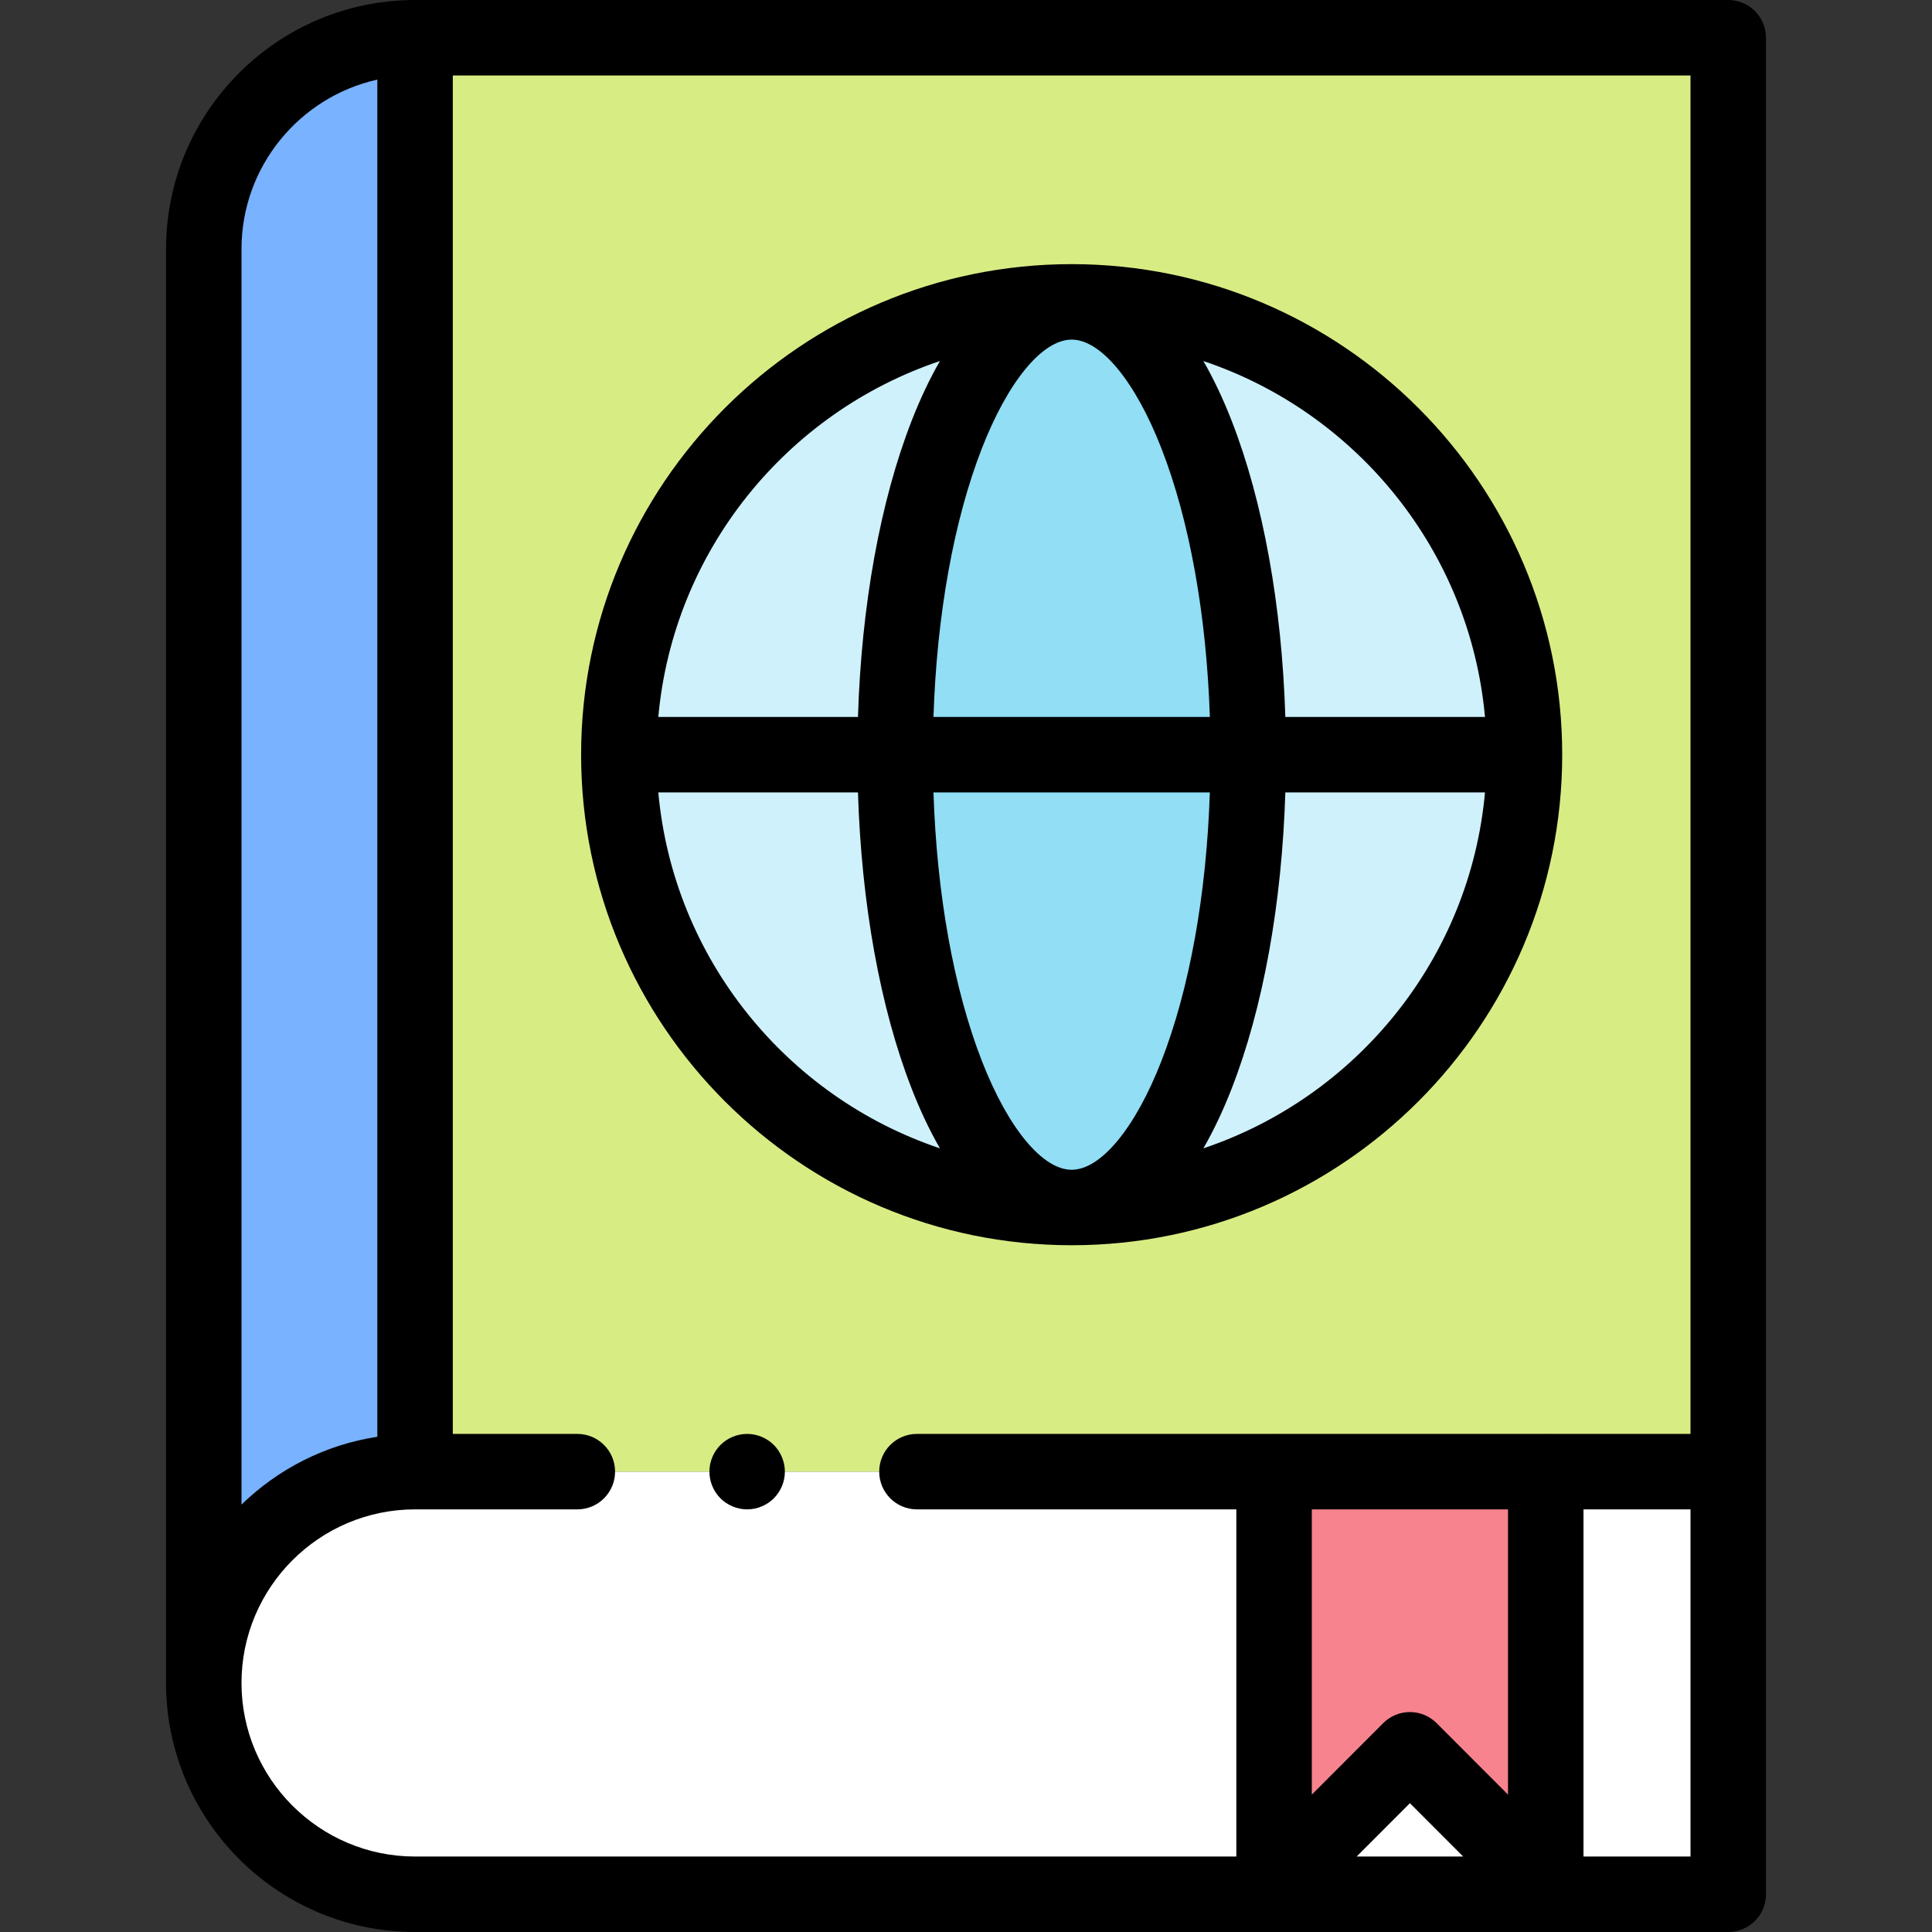
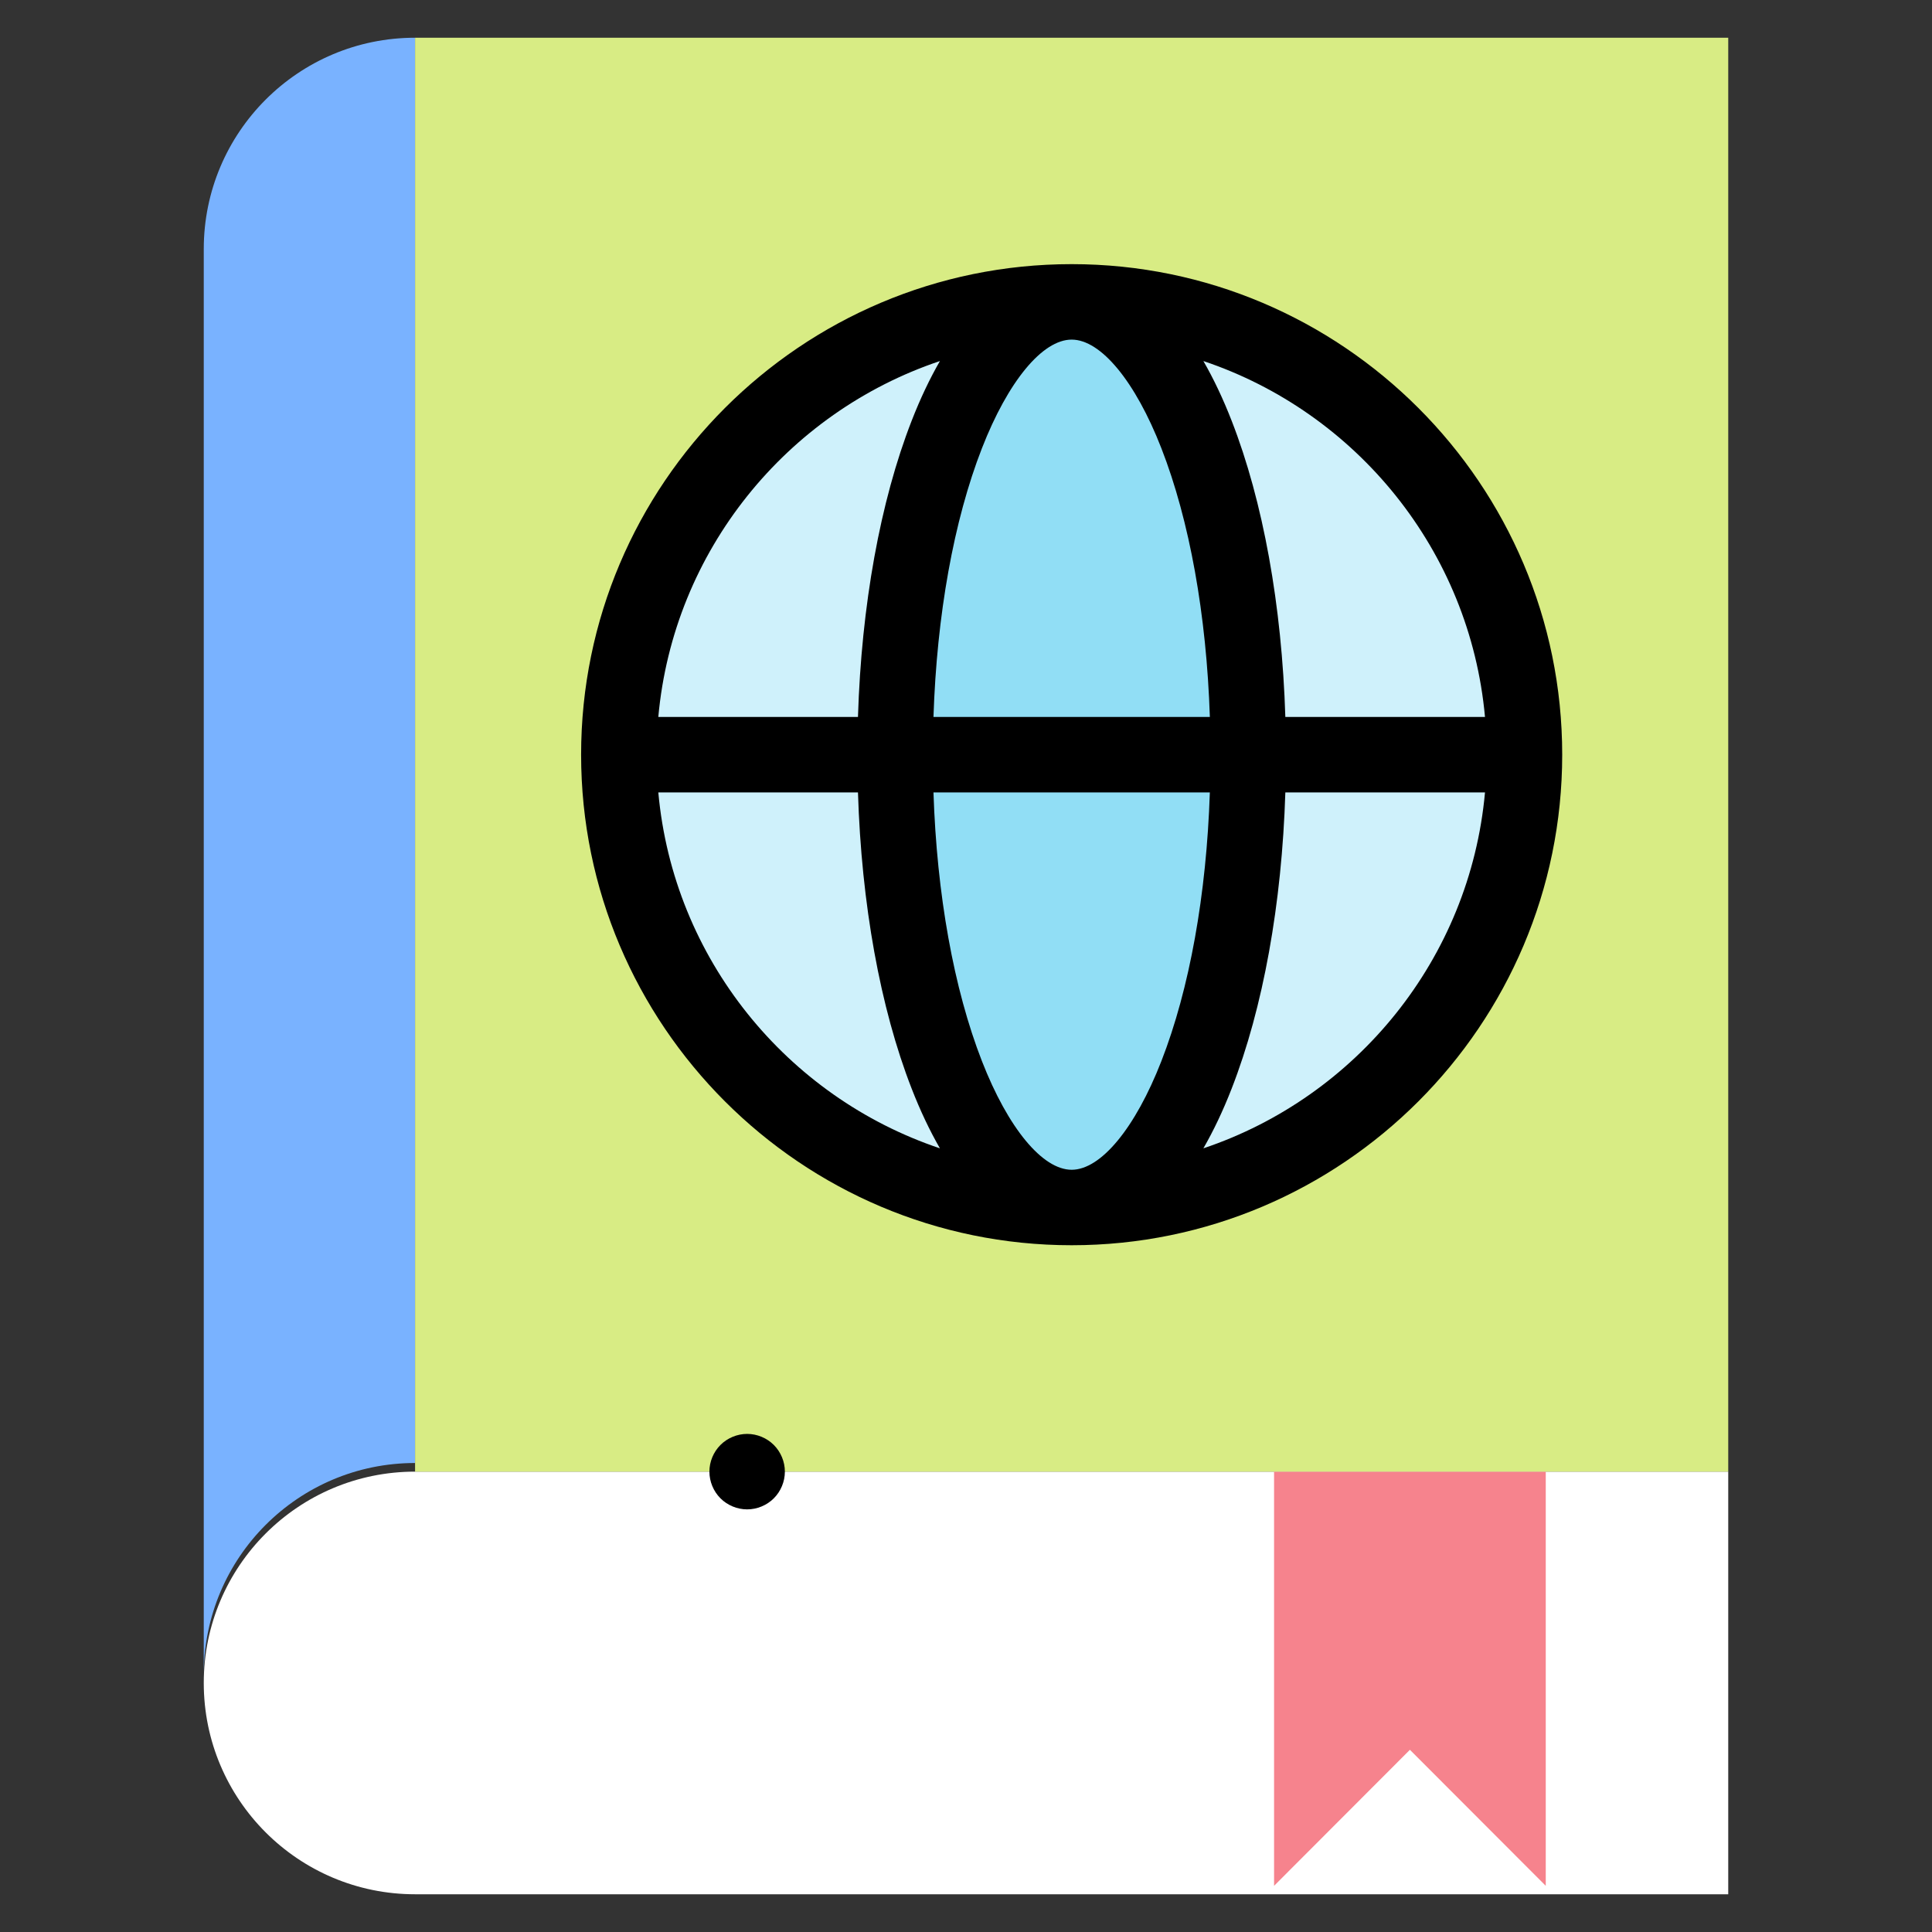
<svg xmlns="http://www.w3.org/2000/svg" height="512pt" viewBox="-44 0 512 512" width="512pt">
  <rect x="-44" y="0" width="512" height="512" fill="#333333" stroke="none" />
  <path d="m10 66v377.711c0-30.93 25.07-56 56-56v-377.711c-30.93 0-56 25.07-56 56zm0 0" fill="#79b2ff" />
  <path d="m414 390h-348c-30.93 0-56 25.07-56 56s25.07 56 56 56h348zm0 0" fill="#fff" />
  <path d="m365.641 389.988v109.777l-36-36.051-36 36.051v-109.777zm0 0" fill="#f6838d" />
  <path d="m66 10h348v380h-348zm0 0" fill="#d8ec84" />
  <path d="m360 200c0 66.273-53.727 120-120 120s-120-53.727-120-120 53.727-120 120-120 120 53.727 120 120zm0 0" fill="#cff1fb" />
  <path d="m286.797 200c0-66.273-20.953-120-46.797-120s-46.797 53.727-46.797 120 20.953 120 46.797 120 46.797-53.727 46.797-120zm0 0" fill="#91def5" />
-   <path d="m414 0h-348c-36.395 0-66 29.605-66 66v382c0 .414.031.82.082 1.219 1.684 34.902 30.605 62.781 65.918 62.781h348c5.523 0 10-4.477 10-10v-492c0-5.523-4.477-10-10-10zm-358 21.094v359.664c-13.895 2.121-26.363 8.598-36 17.977v-332.734c0-21.93 15.43-40.324 36-44.906zm-36 424.906c0-25.363 20.637-46 46-46h43c5.523 0 10-4.477 10-10s-4.477-10-10-10h-33v-360h328v360h-38.105c-.086-.004-.168-.012-.254-.012-.082 0-.164.008-.25.012h-71.496c-.086-.004-.168-.012-.25-.012-.086 0-.168.008-.254.012h-94.391c-5.523 0-10 4.477-10 10s4.477 10 10 10h84.641v92h-217.641c-25.363 0-46-20.637-46-46zm316.719 10.648c-1.879-1.879-4.422-2.934-7.078-2.934s-5.199 1.055-7.074 2.934l-18.926 18.949v-75.598h52v75.598zm7.035 35.352h-28.227l14.113-14.133zm31.887 0v-92h28.359v92zm0 0" />
  <path d="m154 380c-2.629 0-5.211 1.07-7.07 2.93-1.859 1.859-2.93 4.441-2.93 7.07s1.07 5.211 2.93 7.07c1.859 1.859 4.441 2.93 7.07 2.93s5.211-1.07 7.07-2.93c1.859-1.859 2.93-4.441 2.93-7.07s-1.07-5.211-2.93-7.07c-1.859-1.859-4.441-2.93-7.07-2.93zm0 0" />
  <path d="m240 330c71.684 0 130-58.316 130-130s-58.316-130-130-130-130 58.316-130 130 58.316 130 130 130zm-109.539-120h52.91c.918 29.523 5.879 57.094 14.223 78.484 2.285 5.867 4.793 11.152 7.496 15.836-40.562-13.609-70.641-50.258-74.629-94.32zm109.539-120c7.742 0 16.852 11.027 23.773 28.781 7.484 19.188 11.961 44.184 12.852 71.219h-73.246c.887-27.035 5.363-52.031 12.848-71.219 6.922-17.754 16.031-28.781 23.773-28.781zm36.621 120c-.887 27.035-5.363 52.031-12.848 71.219-6.922 17.754-16.031 28.781-23.773 28.781s-16.852-11.027-23.773-28.781c-7.484-19.188-11.961-44.184-12.848-71.219zm-1.711 94.32c2.699-4.684 5.211-9.969 7.496-15.836 8.344-21.391 13.305-48.961 14.223-78.484h52.91c-3.988 44.062-34.066 80.711-74.629 94.32zm74.629-114.32h-52.91c-.918-29.523-5.879-57.094-14.223-78.484-2.285-5.867-4.793-11.152-7.496-15.836 40.562 13.609 70.641 50.258 74.629 94.32zm-144.449-94.32c-2.699 4.684-5.211 9.969-7.496 15.836-8.344 21.391-13.305 48.961-14.223 78.484h-52.91c3.988-44.062 34.066-80.711 74.629-94.32zm0 0" />
</svg>